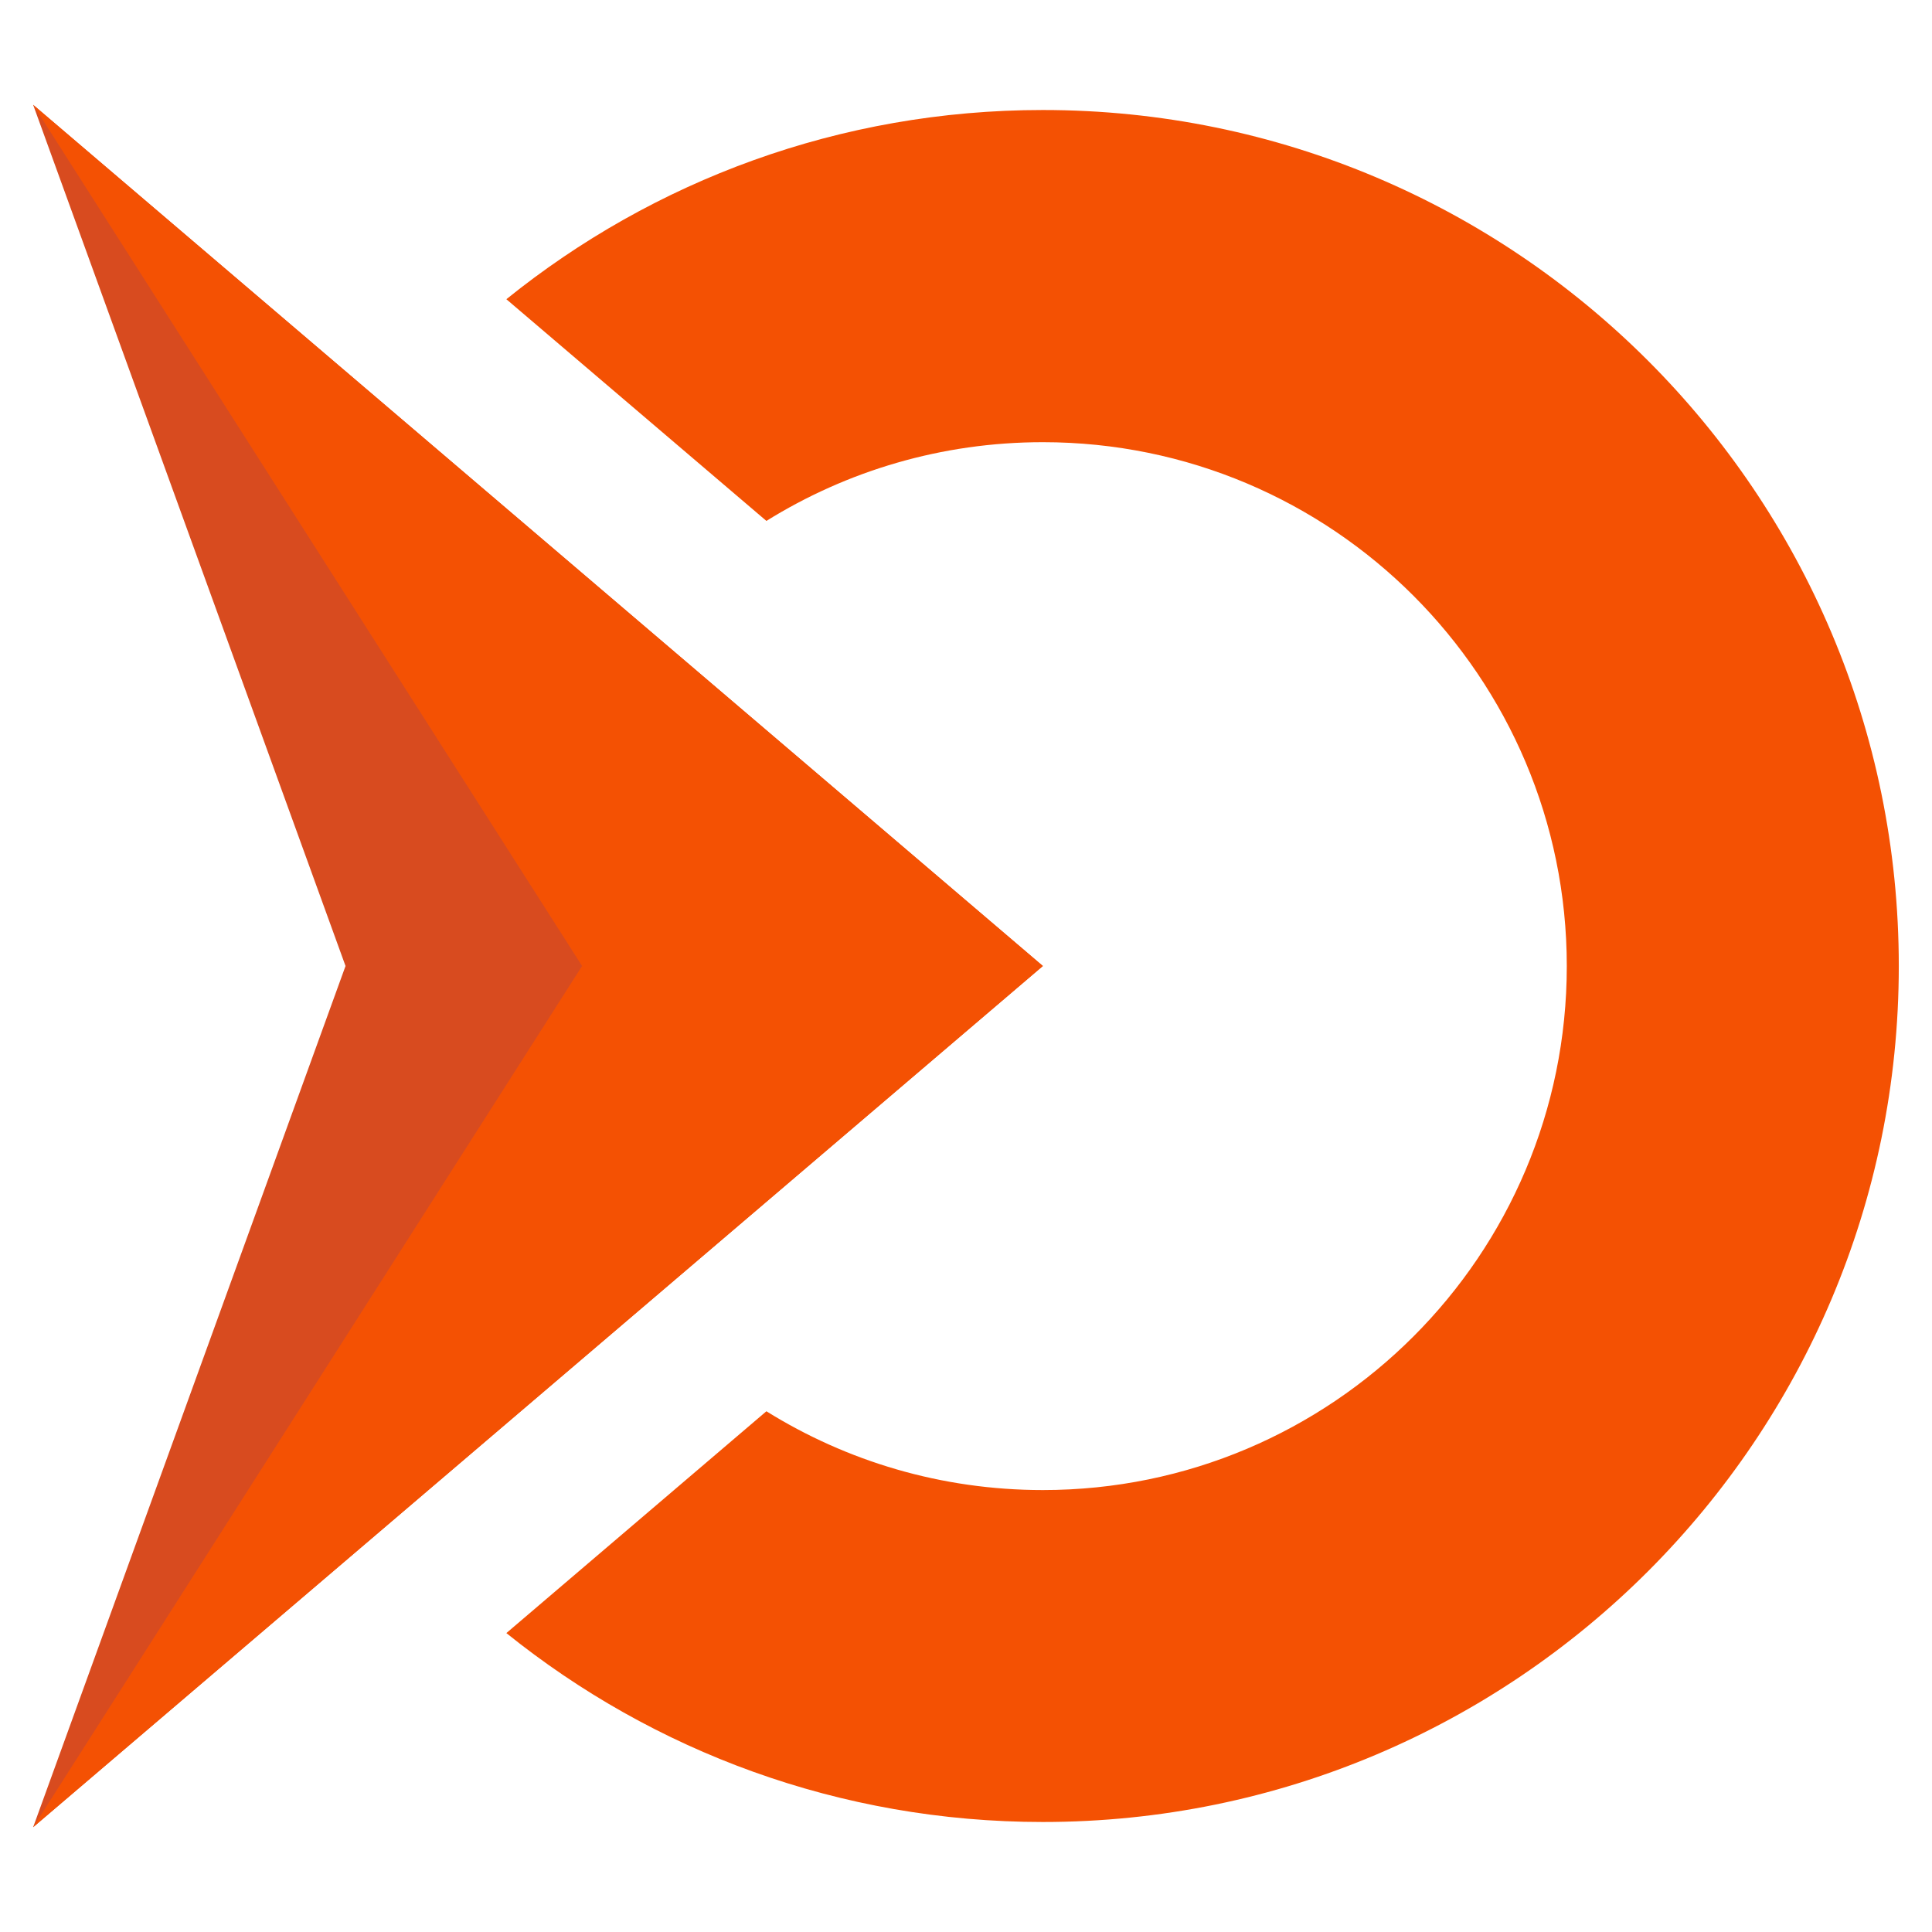
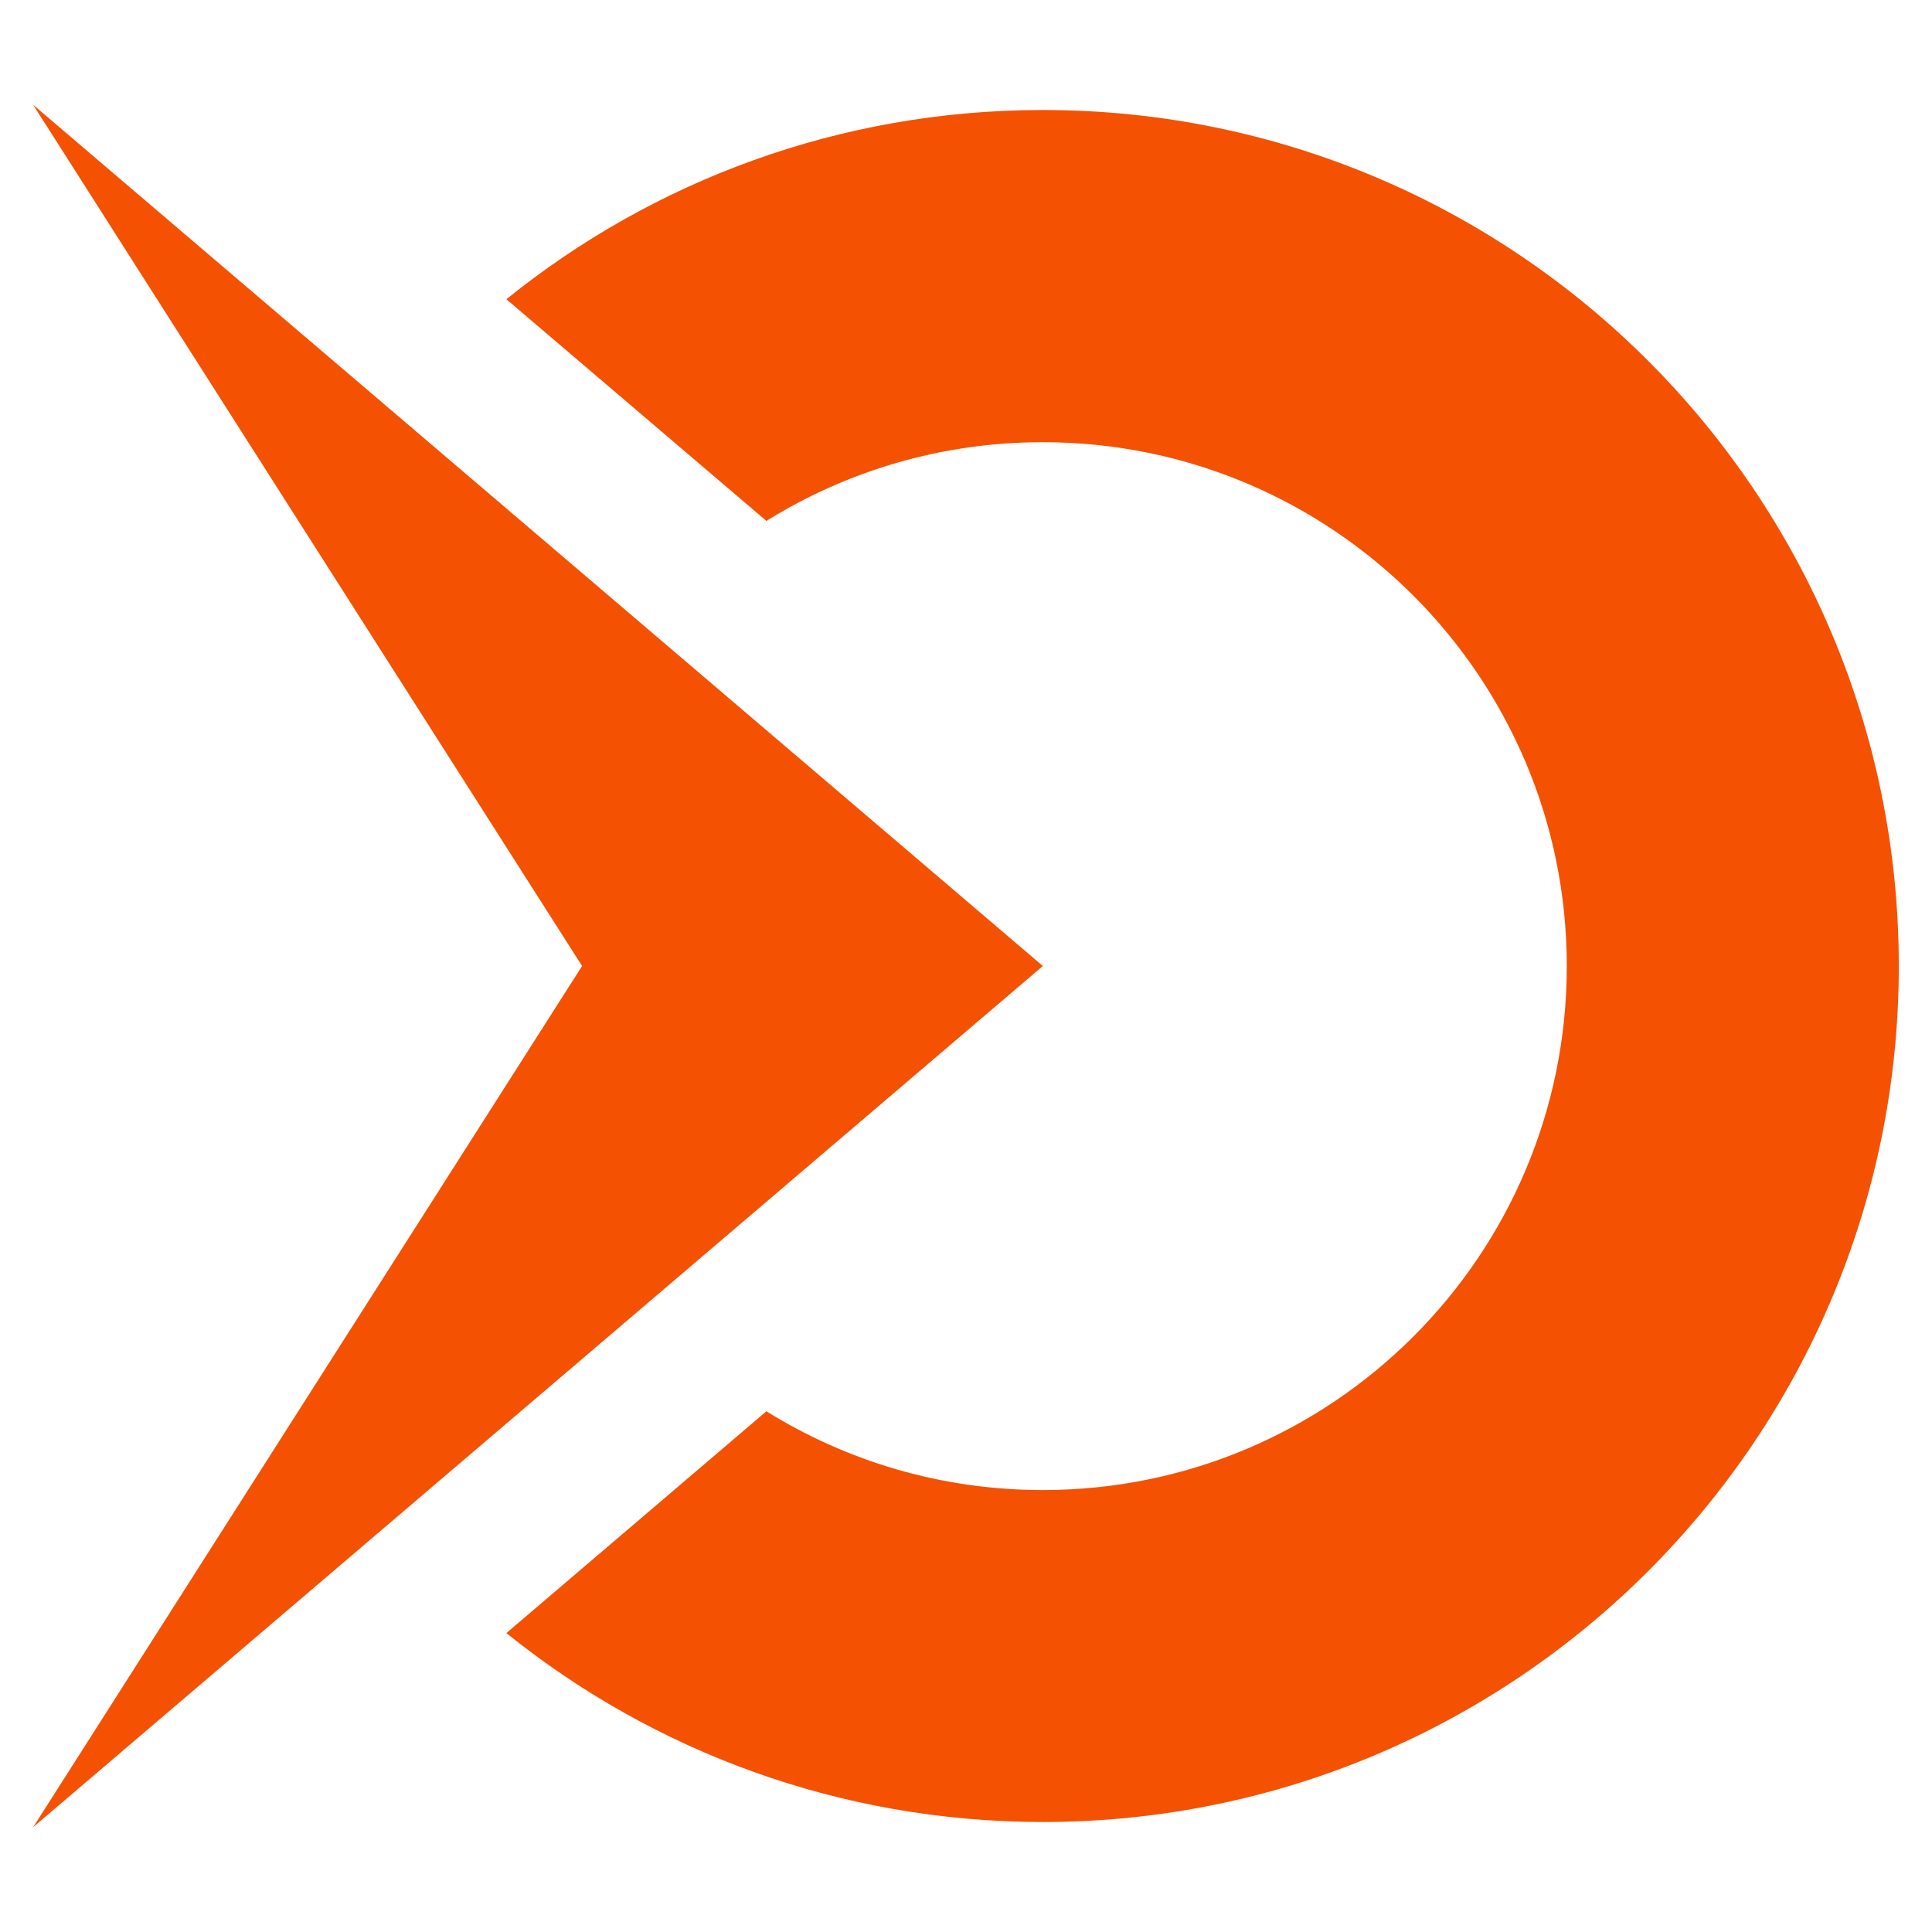
<svg xmlns="http://www.w3.org/2000/svg" version="1.1" id="Layer_1" x="0px" y="0px" width="32px" height="32px" viewBox="26.821 -102.588 32 32" enable-background="new 26.821 -102.588 32 32" xml:space="preserve">
  <g>
-     <polygon fill="#D84B1F" points="44.094,-86.588 27.37,-72.324 32.544,-86.588 27.37,-100.852  " />
    <path fill="#F45103" d="M44.094-100.766c3.914,0,7.459,1.587,10.024,4.153c2.565,2.565,4.153,6.111,4.153,10.025   c0,3.915-1.587,7.458-4.153,10.025c-2.565,2.565-6.11,4.153-10.024,4.153c-3.364,0-6.455-1.172-8.886-3.129l4.307-3.674   c1.329,0.827,2.898,1.305,4.579,1.305c2.396,0,4.566-0.972,6.136-2.542c1.57-1.569,2.542-3.74,2.542-6.136   c0-2.396-0.972-4.566-2.542-6.137c-1.57-1.569-3.74-2.541-6.136-2.541c-1.681,0-3.25,0.478-4.579,1.304l-4.307-3.672   C37.639-99.593,40.73-100.766,44.094-100.766 M27.37-100.852l9.092,14.264L27.37-72.324l16.724-14.264L27.37-100.852z" />
  </g>
</svg>